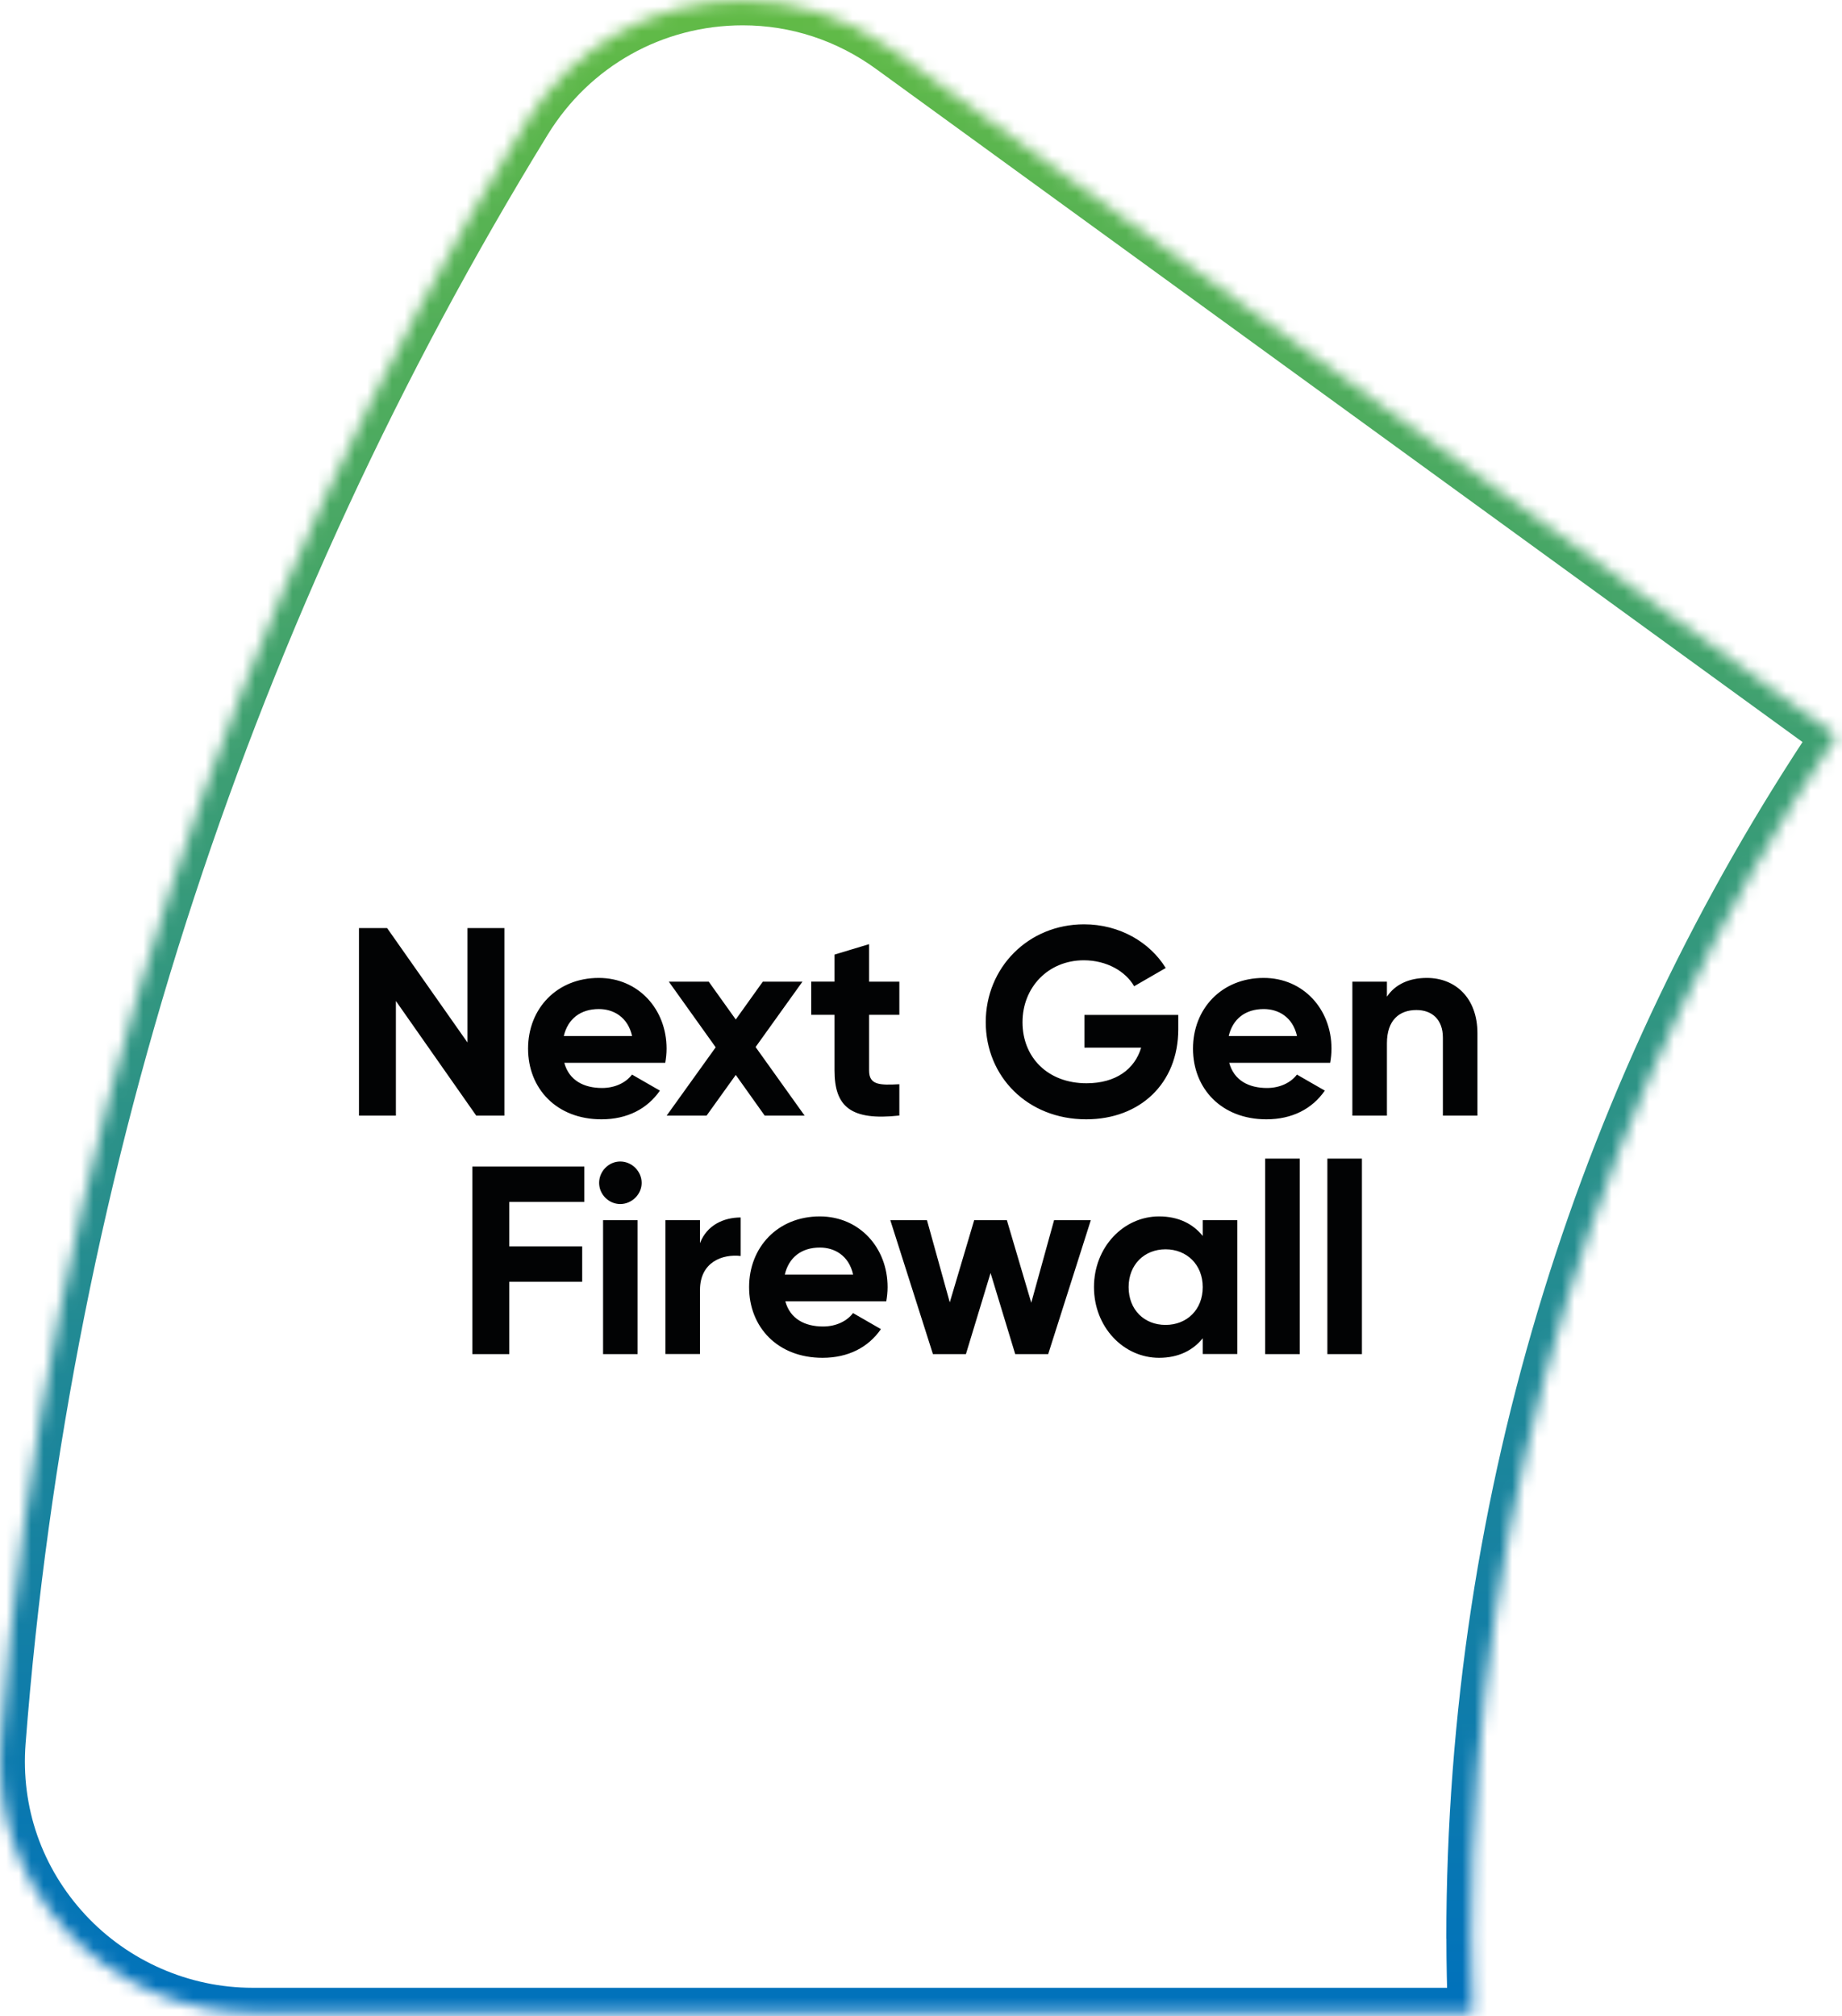
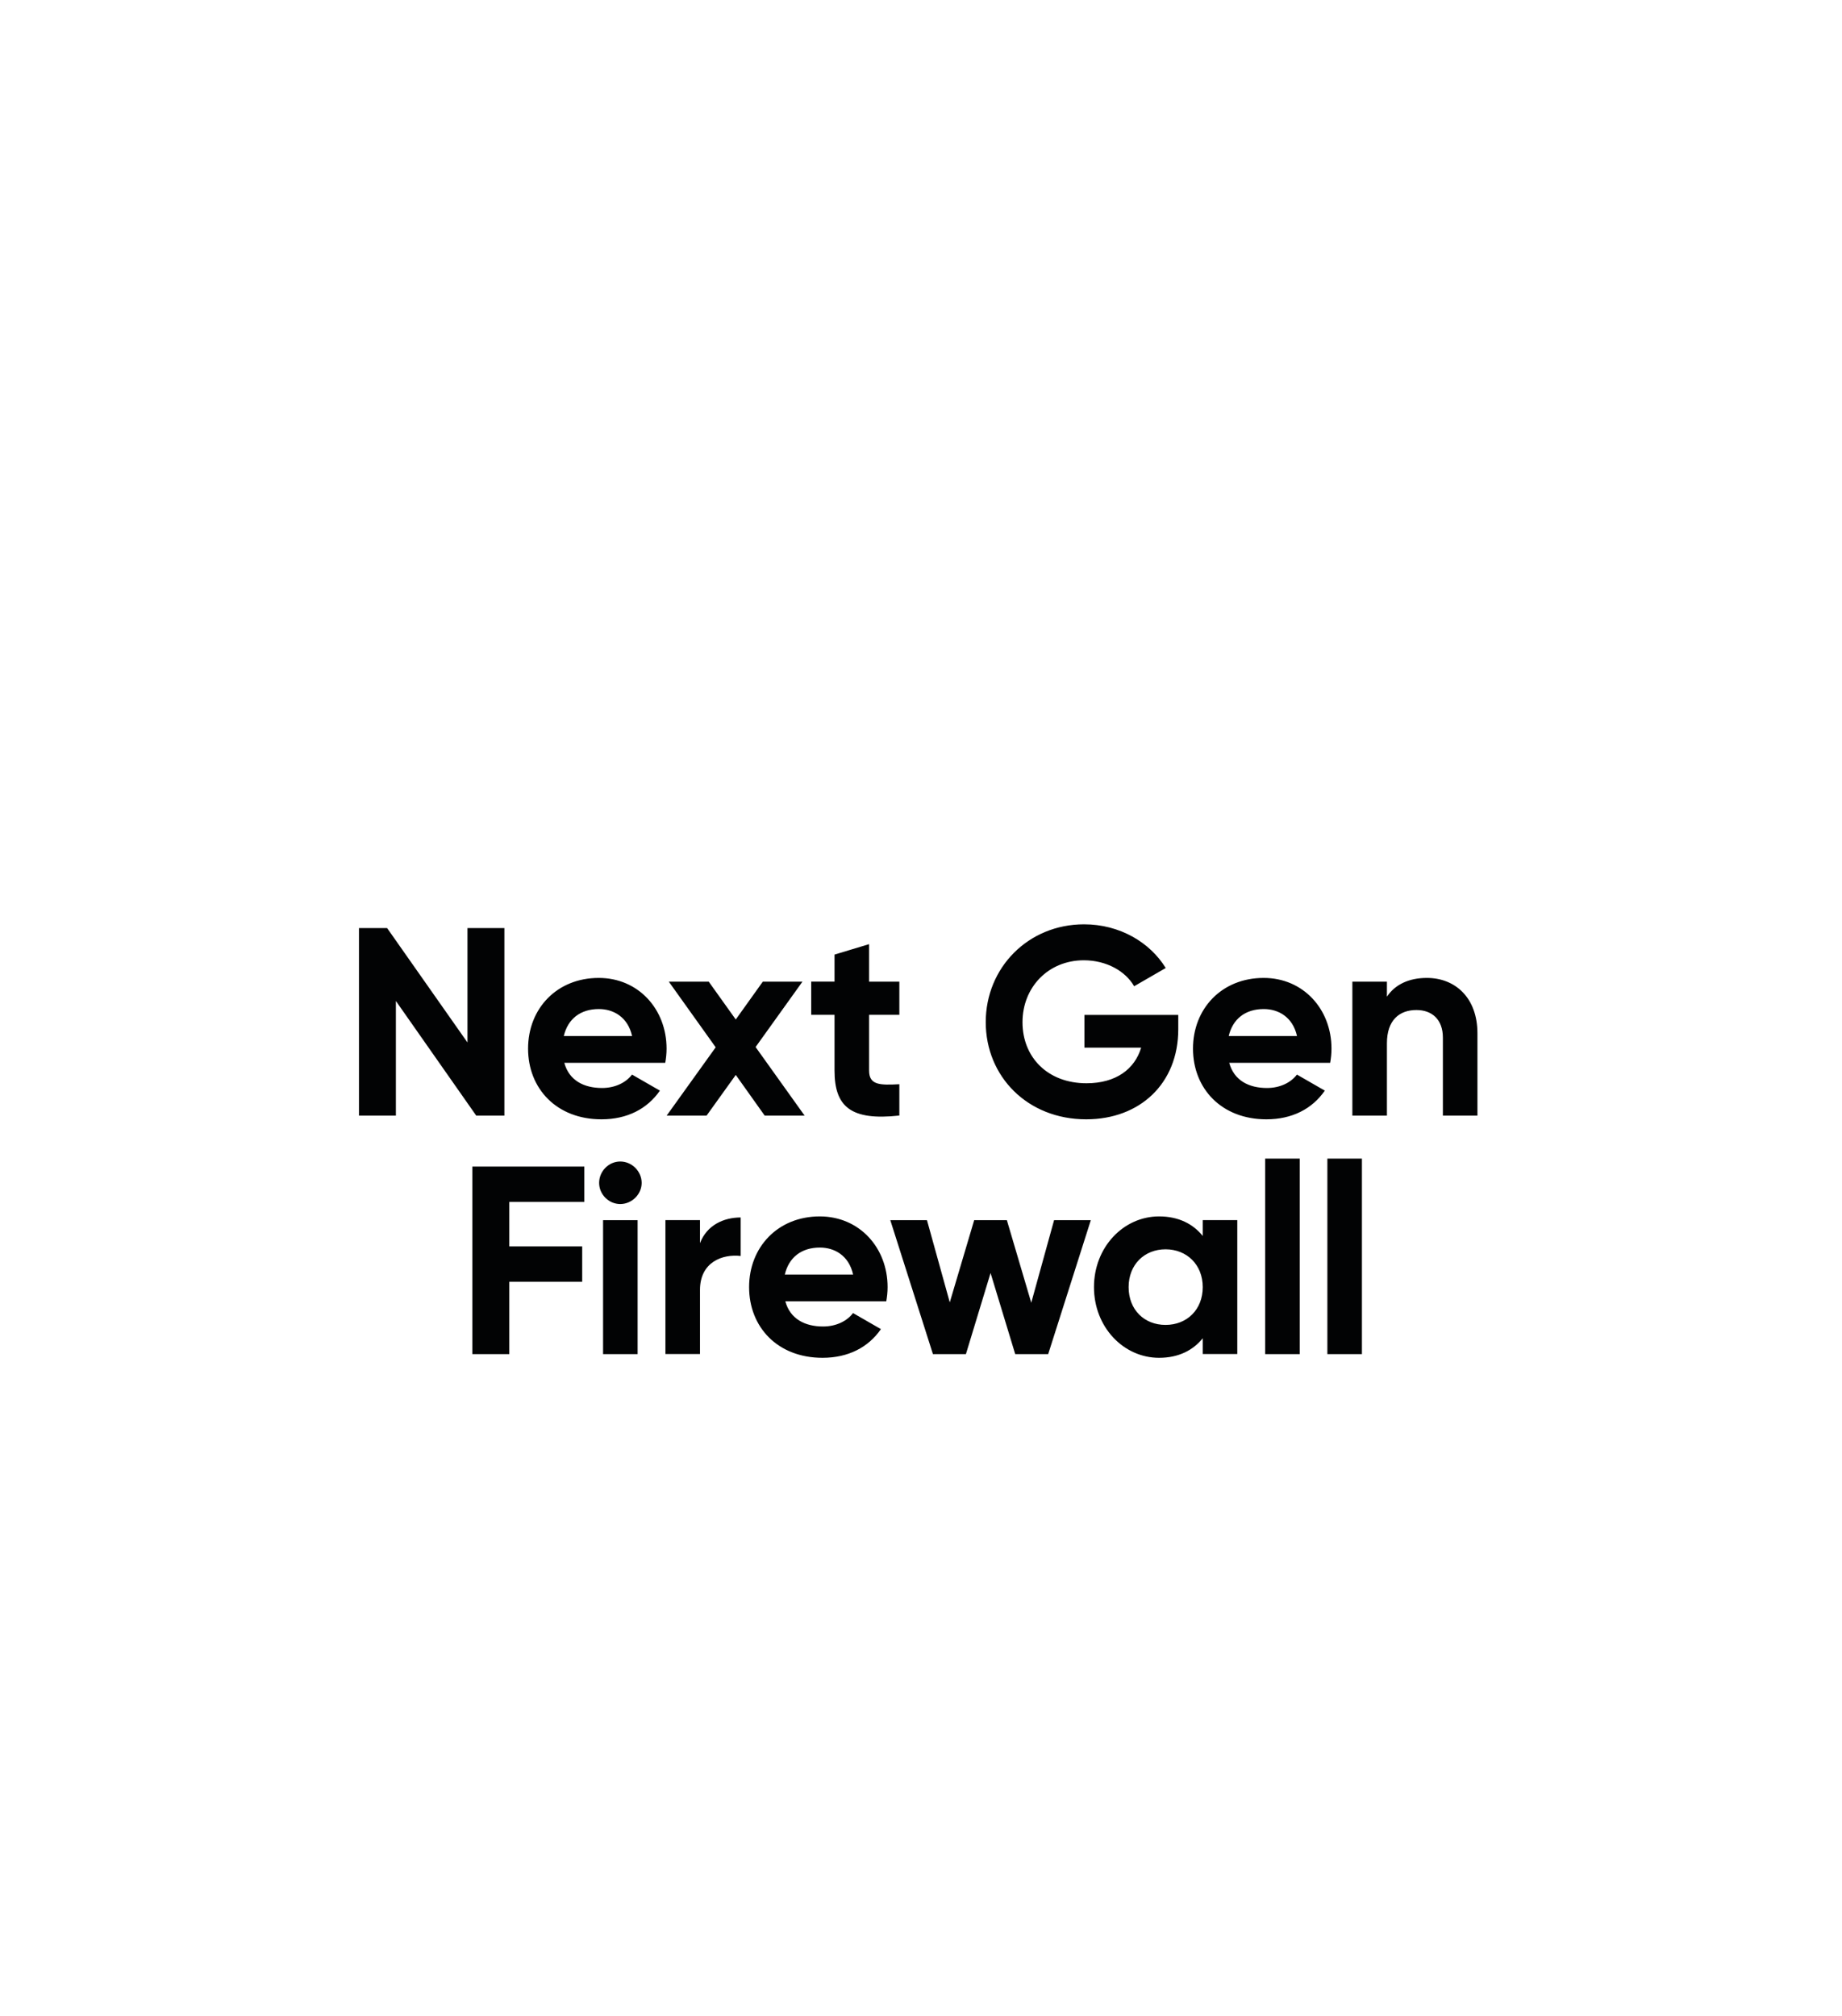
<svg xmlns="http://www.w3.org/2000/svg" width="148" height="162" viewBox="0 0 148 162" fill="none">
  <mask id="path-1-inside-1_22_95" fill="white">
-     <path d="M118.208 155.757C118.208 119.992 129.019 86.758 147.553 59.126L71.57 3.925C68.06 1.374 63.959 0.035 59.681 0.035C52.542 0.035 46.045 3.678 42.303 9.774C30.393 29.161 20.774 49.915 13.705 71.466C6.447 93.58 1.859 116.617 0.062 139.936C-0.375 145.595 1.514 151.014 5.382 155.193C9.216 159.33 14.65 161.705 20.287 161.705H118.328C118.265 159.732 118.215 157.751 118.215 155.757" />
-   </mask>
+     </mask>
  <path d="M147.553 59.126L149.214 60.24L150.287 58.64L148.728 57.508L147.553 59.126ZM71.57 3.925L70.394 5.543L70.394 5.543L71.57 3.925ZM42.303 9.774L44.007 10.821L44.007 10.821L42.303 9.774ZM13.705 71.466L15.605 72.089L15.606 72.089L13.705 71.466ZM0.062 139.936L2.056 140.09L2.056 140.09L0.062 139.936ZM5.382 155.193L3.915 156.552L3.916 156.553L5.382 155.193ZM118.328 161.705V163.705H120.393L120.327 161.641L118.328 161.705ZM118.208 155.757H120.208C120.208 120.402 130.894 87.553 149.214 60.24L147.553 59.126L145.892 58.012C127.144 85.963 116.208 119.583 116.208 155.757H118.208ZM147.553 59.126L148.728 57.508L72.745 2.307L71.57 3.925L70.394 5.543L146.377 60.744L147.553 59.126ZM71.57 3.925L72.746 2.307C68.898 -0.489 64.386 -1.965 59.681 -1.965V0.035V2.035C63.531 2.035 67.222 3.237 70.394 5.543L71.57 3.925ZM59.681 0.035V-1.965C51.845 -1.965 44.703 2.042 40.598 8.728L42.303 9.774L44.007 10.821C47.387 5.315 53.24 2.035 59.681 2.035V0.035ZM42.303 9.774L40.599 8.727C28.607 28.247 18.922 49.143 11.805 70.842L13.705 71.466L15.606 72.089C22.625 50.687 32.179 30.075 44.007 10.821L42.303 9.774ZM13.705 71.466L11.805 70.842C4.496 93.109 -0.123 116.304 -1.932 139.782L0.062 139.936L2.056 140.09C3.841 116.929 8.397 94.05 15.605 72.089L13.705 71.466ZM0.062 139.936L-1.932 139.782C-2.412 145.998 -0.331 151.965 3.915 156.552L5.382 155.193L6.85 153.835C3.359 150.063 1.662 145.192 2.056 140.09L0.062 139.936ZM5.382 155.193L3.916 156.553C8.127 161.097 14.092 163.705 20.287 163.705V161.705V159.705C15.207 159.705 10.305 157.563 6.849 153.834L5.382 155.193ZM20.287 161.705V163.705H118.328V161.705V159.705H20.287V161.705ZM118.328 161.705L120.327 161.641C120.264 159.676 120.215 157.72 120.215 155.757H118.215H116.215C116.215 157.783 116.265 159.788 116.329 161.769L118.328 161.705Z" fill="url(#paint0_linear_22_95)" mask="url(#path-1-inside-1_22_95)" />
  <path d="M40.527 74.566V89.633H38.265L31.809 80.422V89.633H28.843V74.566H31.105L37.56 83.755V74.566H40.527ZM48.377 87.413C46.912 87.413 45.728 86.807 45.34 85.391H53.451C53.515 85.024 53.557 84.657 53.557 84.249C53.557 81.085 51.295 78.569 48.11 78.569C44.734 78.569 42.429 81.042 42.429 84.249C42.429 87.455 44.713 89.929 48.328 89.929C50.393 89.929 52.007 89.09 53.022 87.624L50.781 86.335C50.308 86.962 49.449 87.413 48.37 87.413M45.298 83.241C45.622 81.867 46.63 81.07 48.117 81.07C49.279 81.07 50.442 81.698 50.788 83.241H45.298ZM64.649 89.633L60.71 84.122L64.473 78.872H61.288L59.117 81.909L56.947 78.872H53.74L57.504 84.143L53.564 89.633H56.771L59.117 86.363L61.443 89.633H64.649ZM72.26 81.543V78.872H69.829V75.856L67.052 76.694V78.865H65.178V81.536H67.052V86.011C67.052 88.914 68.363 90.056 72.26 89.626V87.11C70.668 87.195 69.829 87.173 69.829 86.011V81.536H72.26V81.543ZM94.684 81.543H87.13V84.171H91.689C91.175 85.891 89.667 87.032 87.299 87.032C84.156 87.032 82.155 84.925 82.155 82.128C82.155 79.33 84.219 77.152 87.081 77.152C88.913 77.152 90.435 78.033 91.126 79.238L93.663 77.772C92.394 75.708 89.963 74.263 87.102 74.263C82.606 74.263 79.202 77.751 79.202 82.121C79.202 86.49 82.556 89.929 87.271 89.929C91.598 89.929 94.67 87.047 94.67 82.698V81.536L94.684 81.543ZM101.802 87.413C100.336 87.413 99.153 86.807 98.765 85.391H106.876C106.94 85.024 106.982 84.657 106.982 84.249C106.982 81.085 104.72 78.569 101.534 78.569C98.159 78.569 95.854 81.042 95.854 84.249C95.854 87.455 98.138 89.929 101.753 89.929C103.818 89.929 105.432 89.09 106.446 87.624L104.205 86.335C103.733 86.962 102.873 87.413 101.795 87.413M98.723 83.241C99.047 81.867 100.054 81.07 101.541 81.07C102.704 81.07 103.867 81.698 104.212 83.241H98.723ZM118.708 83.023C118.708 80.161 116.925 78.569 114.642 78.569C113.198 78.569 112.084 79.104 111.436 80.077V78.872H108.659V89.633H111.436V83.819C111.436 81.944 112.451 81.148 113.804 81.148C115.051 81.148 115.932 81.902 115.932 83.368V89.633H118.708V83.023ZM46.947 96.567V93.727H37.955V108.794H40.921V102.98H46.778V100.14H40.921V96.567H46.947ZM48.138 95.038C48.138 95.961 48.913 96.737 49.836 96.737C50.759 96.737 51.556 95.961 51.556 95.038C51.556 94.115 50.781 93.319 49.836 93.319C48.892 93.319 48.138 94.115 48.138 95.038ZM48.455 108.794H51.231V98.033H48.455V108.794ZM59.512 97.815C58.159 97.815 56.799 98.421 56.242 99.879V98.026H53.465V108.787H56.242V103.643C56.242 101.381 58.074 100.739 59.512 100.908V97.808M66.136 106.574C64.671 106.574 63.487 105.968 63.099 104.552H71.21C71.274 104.185 71.316 103.819 71.316 103.41C71.316 100.246 69.054 97.73 65.868 97.73C62.493 97.73 60.188 100.204 60.188 103.41C60.188 106.617 62.472 109.09 66.087 109.09C68.152 109.09 69.766 108.252 70.78 106.786L68.539 105.496C68.067 106.123 67.207 106.574 66.129 106.574M63.057 102.402C63.381 101.028 64.389 100.232 65.876 100.232C67.038 100.232 68.201 100.859 68.546 102.402H63.057ZM84.692 98.033L82.859 104.665L80.9 98.033H78.272L76.312 104.636L74.48 98.033H71.534L74.959 108.794H77.609L79.589 102.276L81.57 108.794H84.219L87.644 98.033H84.699H84.692ZM96.637 98.033V99.302C95.861 98.336 94.699 97.73 93.127 97.73C90.266 97.73 87.898 100.204 87.898 103.41C87.898 106.617 90.266 109.09 93.127 109.09C94.699 109.09 95.861 108.484 96.637 107.519V108.787H99.413V98.026H96.637V98.033ZM96.637 103.41C96.637 105.221 95.368 106.447 93.649 106.447C91.929 106.447 90.682 105.221 90.682 103.41C90.682 101.599 91.95 100.373 93.649 100.373C95.347 100.373 96.637 101.599 96.637 103.41ZM101.654 108.794H104.431V93.086H101.654V108.794ZM106.651 108.794H109.427V93.086H106.651V108.794Z" fill="#020304" />
  <defs>
    <linearGradient id="paint0_linear_22_95" x1="73.776" y1="0.035" x2="73.776" y2="161.705" gradientUnits="userSpaceOnUse">
      <stop stop-color="#62BB46" />
      <stop offset="1" stop-color="#0071BC" />
    </linearGradient>
  </defs>
</svg>